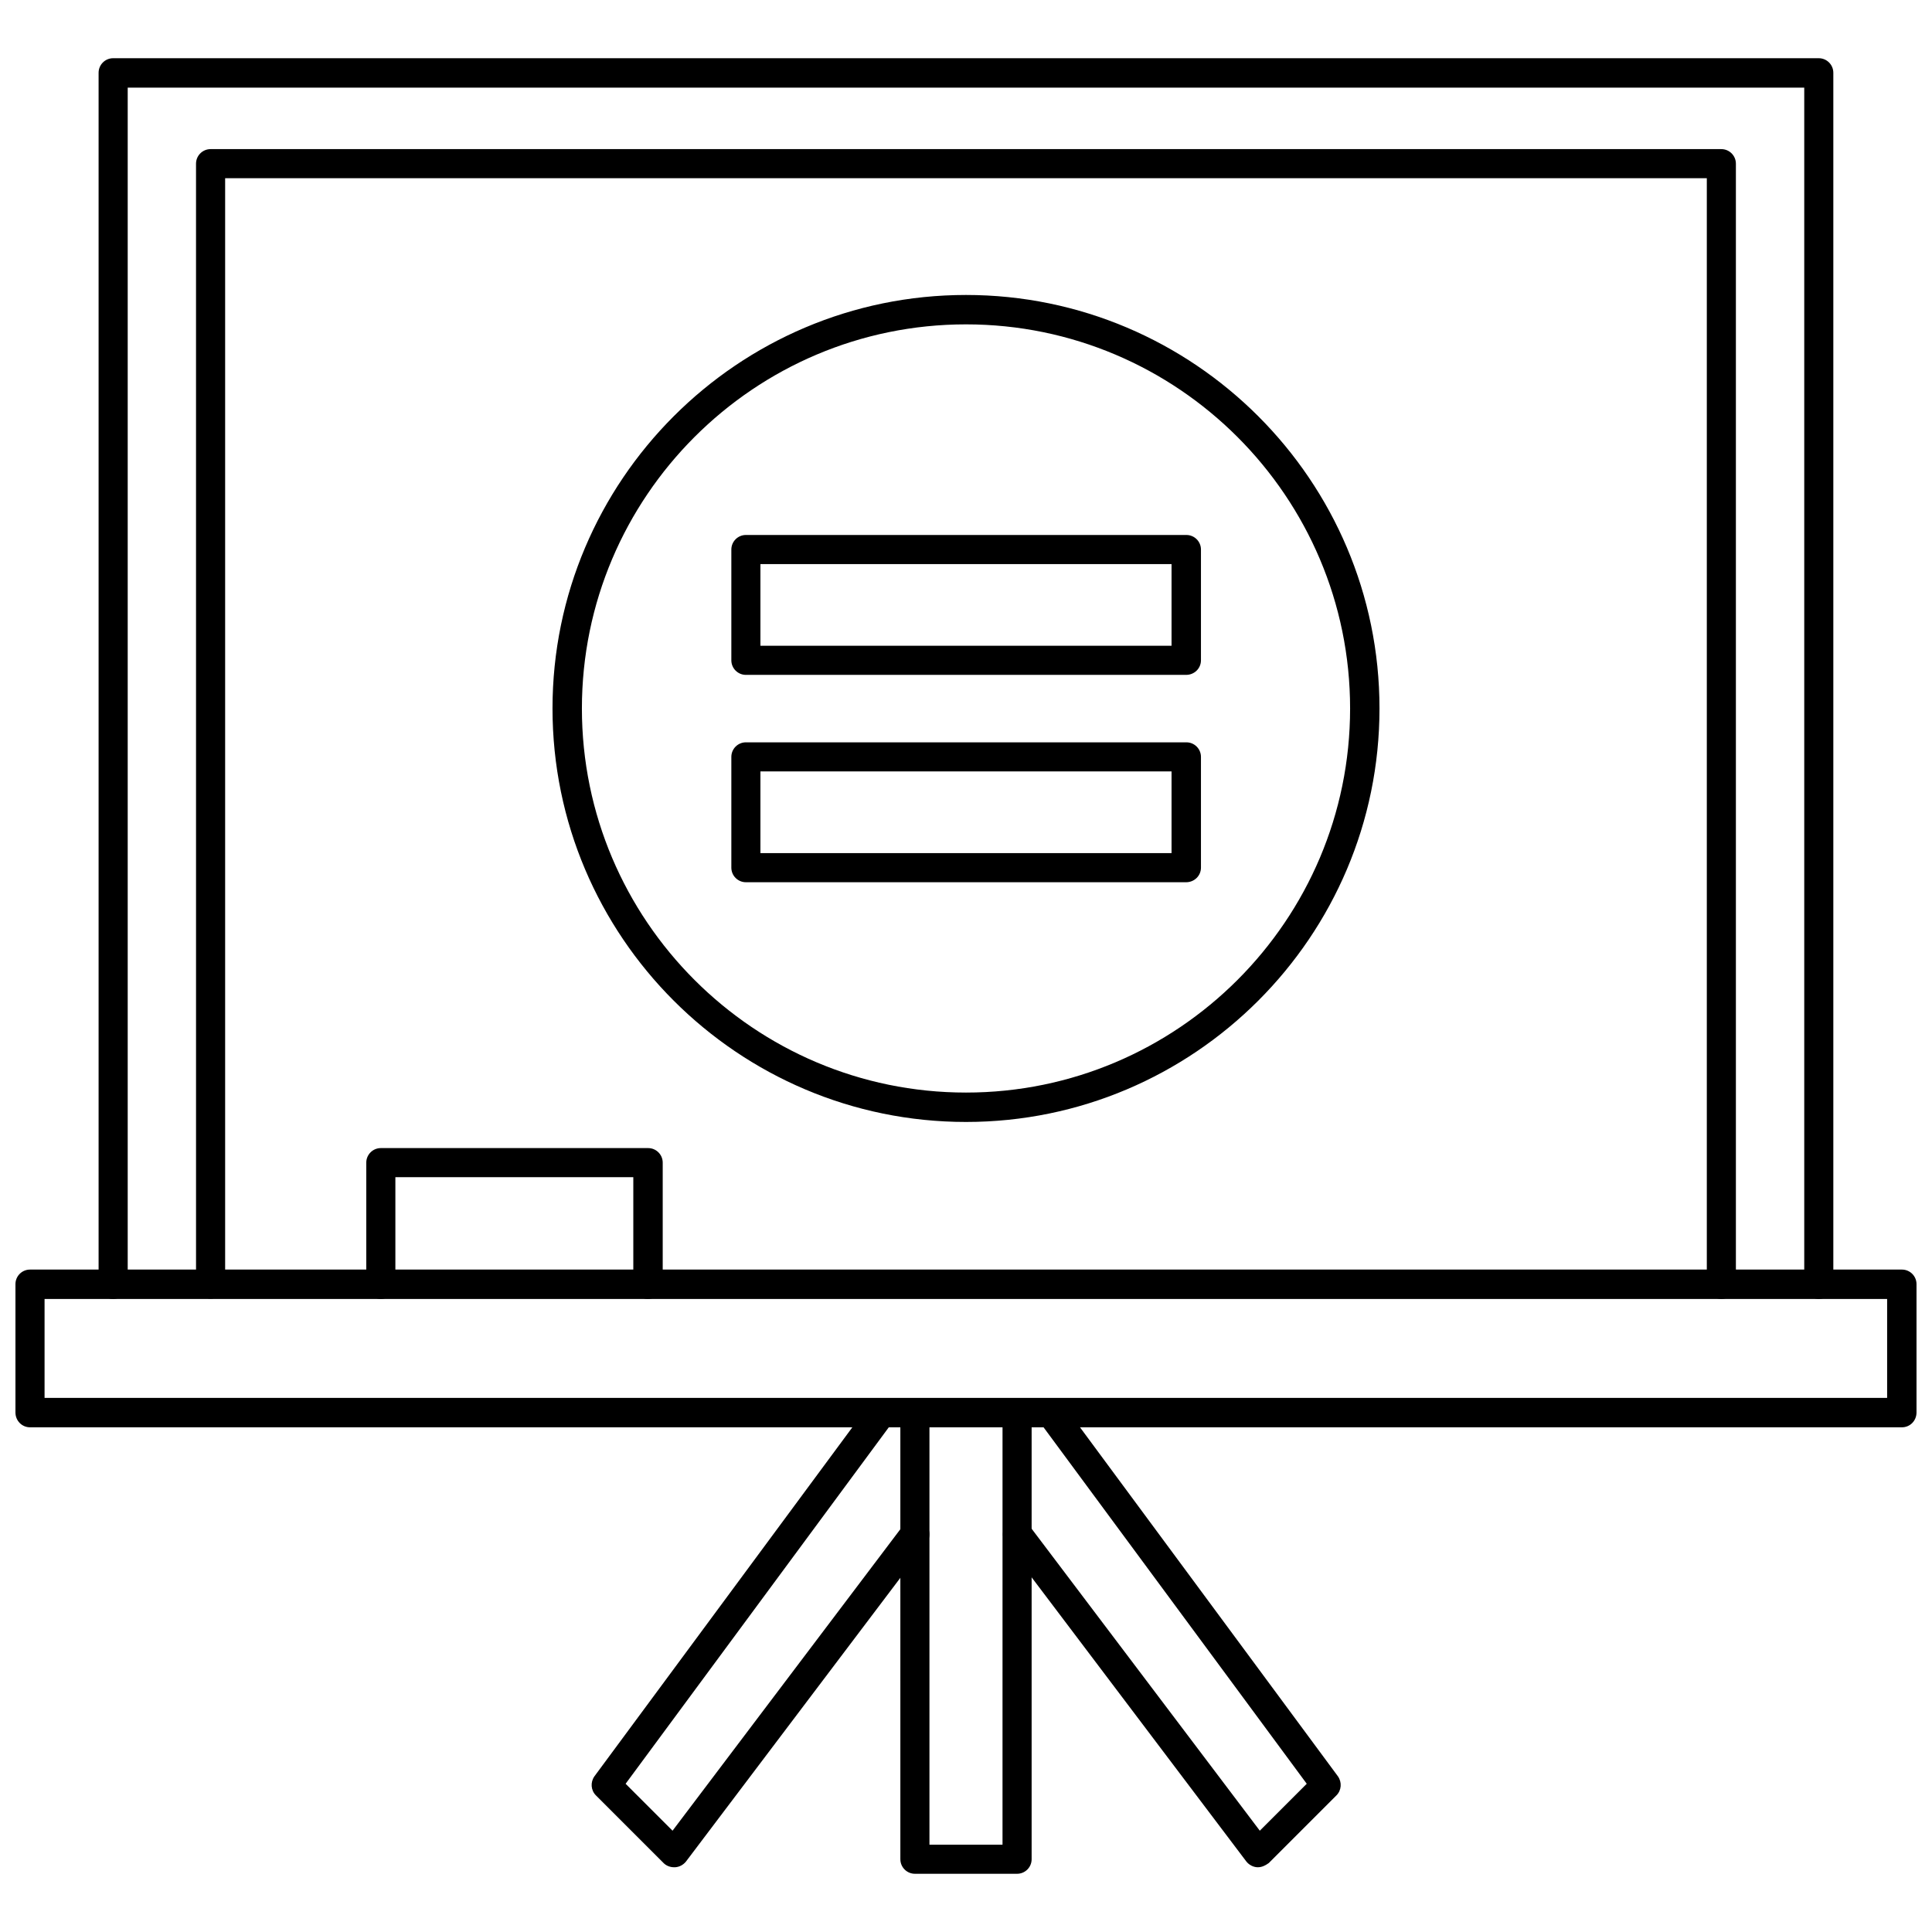
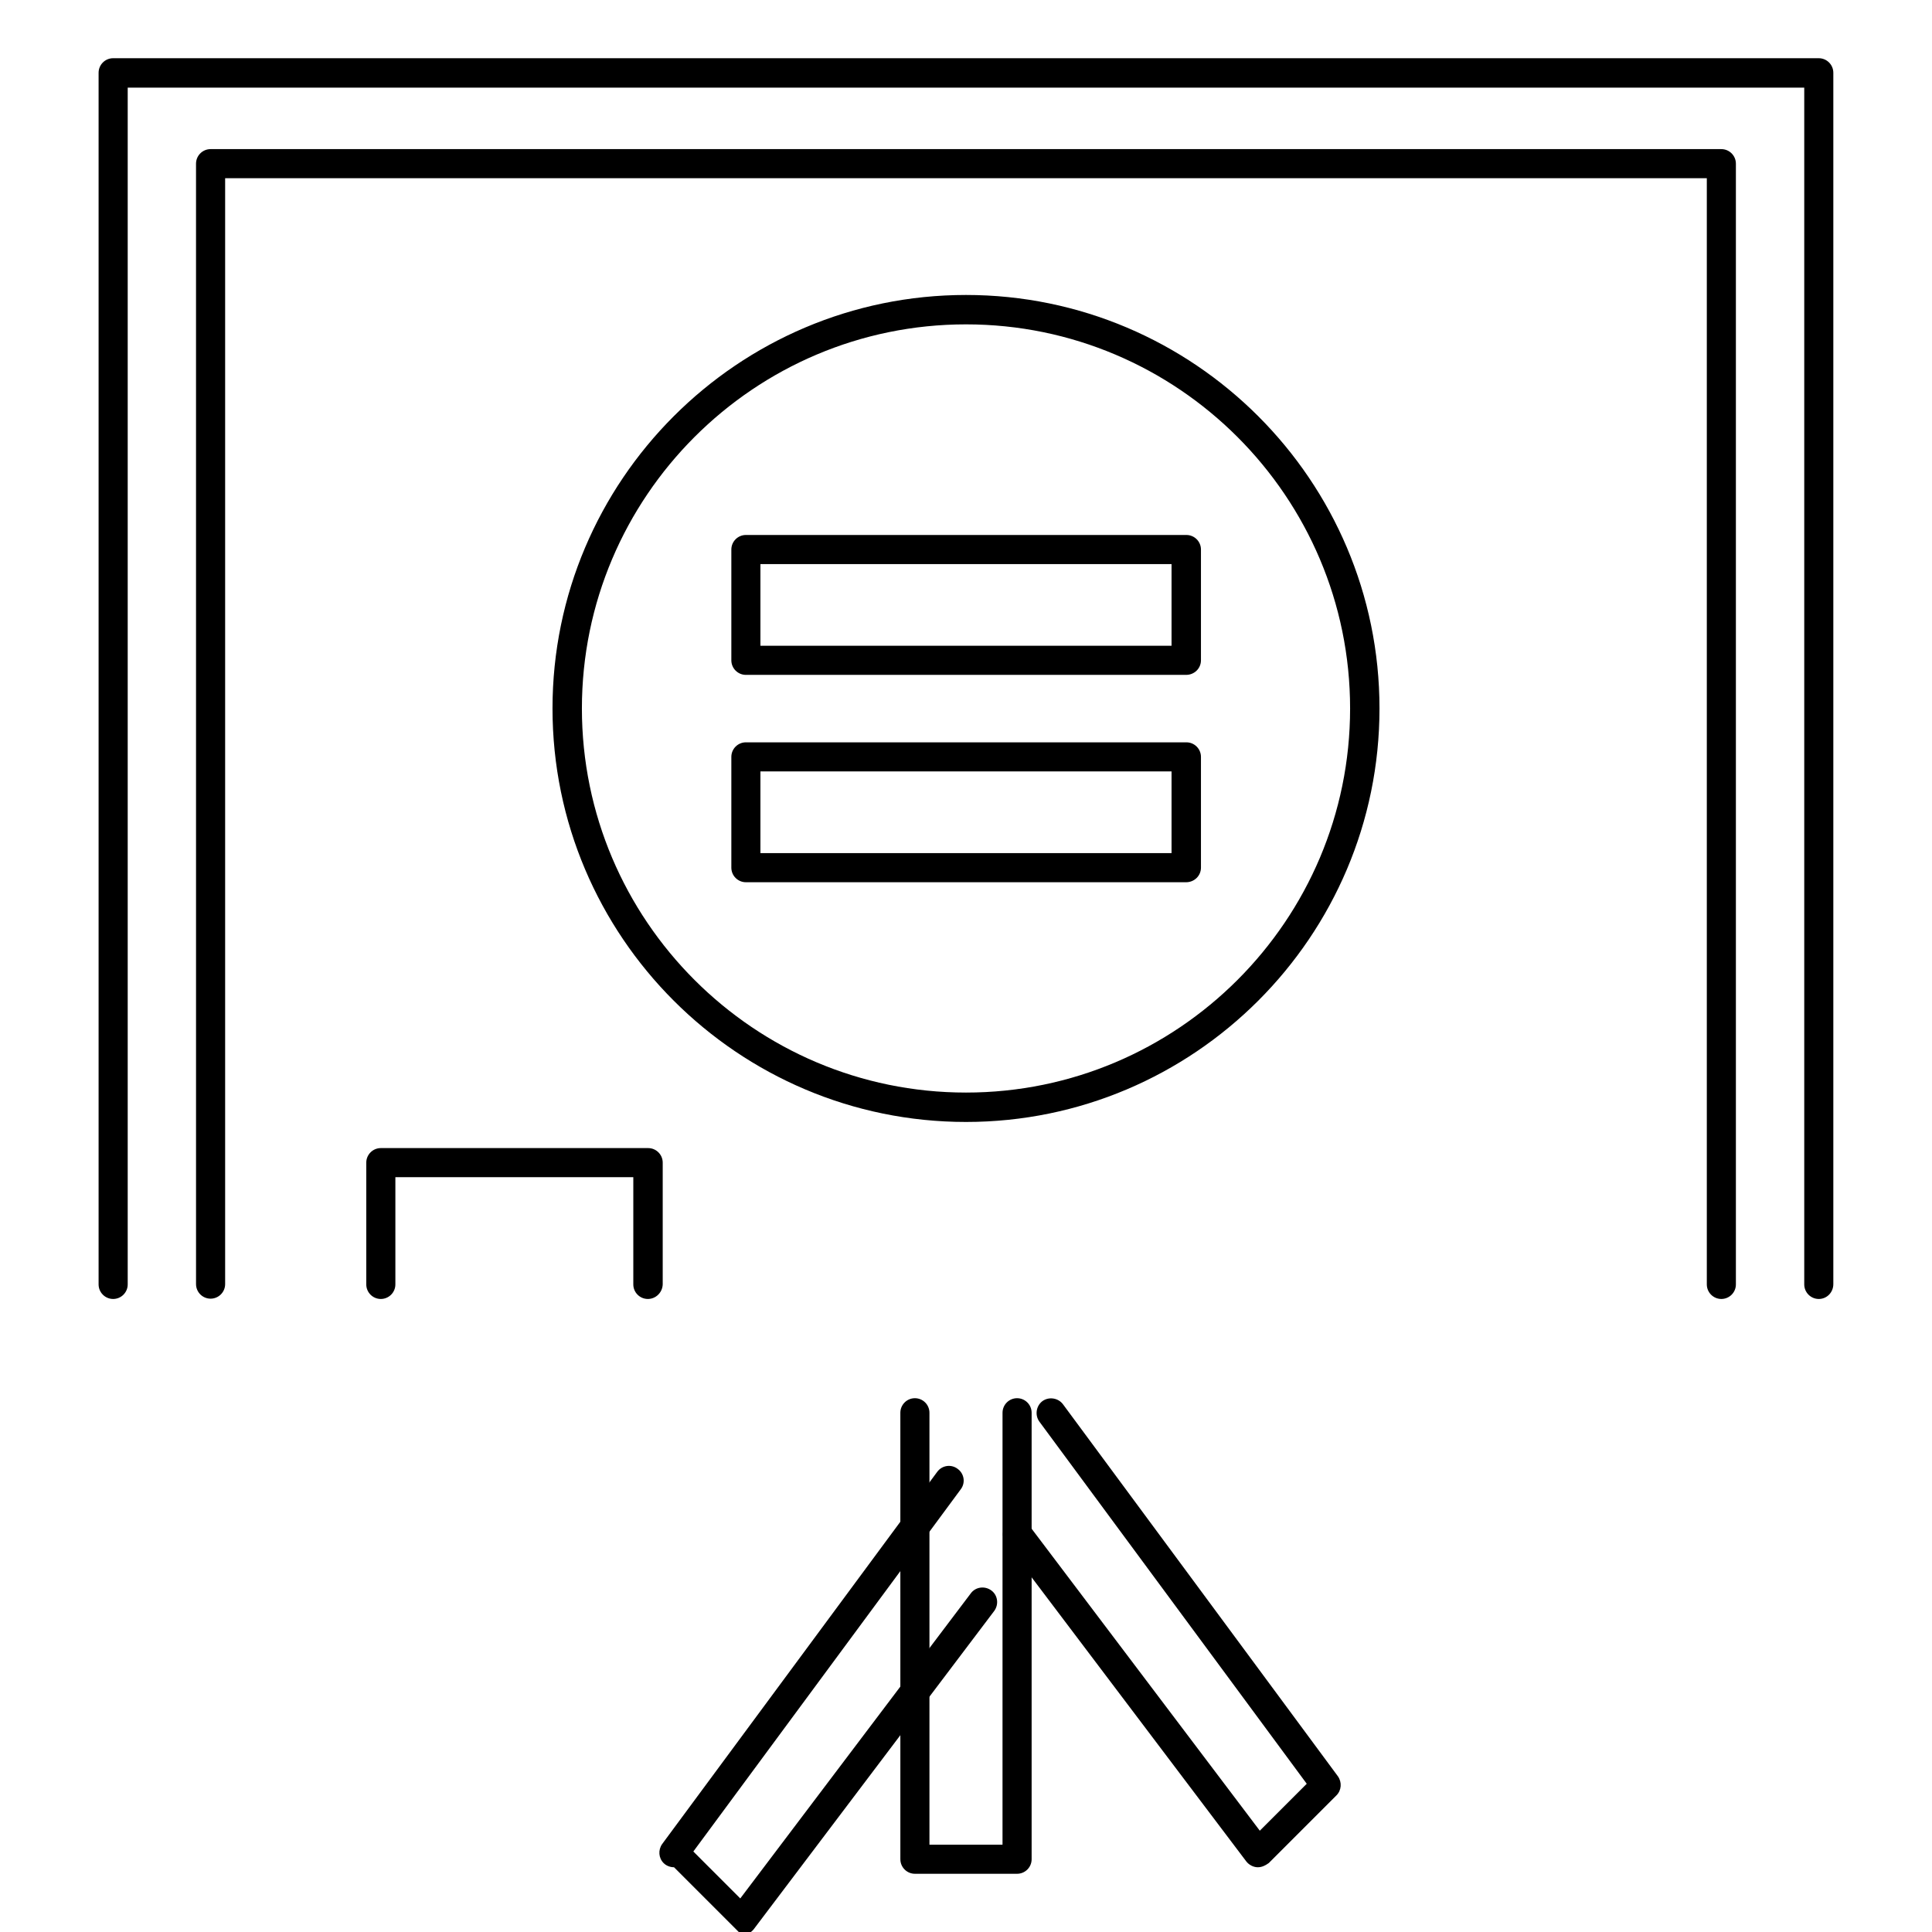
<svg xmlns="http://www.w3.org/2000/svg" width="800px" height="800px" version="1.1" viewBox="144 144 512 512">
  <defs>
    <clipPath id="a">
      <path d="m148.09 480h503.81v43h-503.81z" />
    </clipPath>
  </defs>
  <path d="m400 441.33c-60.379 0-109.58-49.121-109.58-109.58 0-60.379 49.121-109.58 109.58-109.58 60.379 0 109.58 49.121 109.58 109.58s-49.203 109.58-109.58 109.58zm0-211.37c-56.129 0-101.79 45.656-101.79 101.79s45.656 101.79 101.79 101.79 101.79-45.656 101.79-101.79c0-56.125-45.66-101.79-101.79-101.79z" />
  <path d="m626 488.24c-2.125 0-3.856-1.73-3.856-3.856v-317.16h-444.3v317.16c0 2.125-1.73 3.856-3.856 3.856-2.129 0-3.859-1.73-3.859-3.856v-321.1c0-2.125 1.73-3.856 3.856-3.856h452.01c2.125 0 3.856 1.73 3.856 3.856v321.02c0.004 2.207-1.73 3.938-3.856 3.938z" />
  <g clip-path="url(#a)">
-     <path d="m648.05 522.25h-496.1c-2.125 0-3.856-1.73-3.856-3.934v-34.008c0-2.125 1.73-3.856 3.856-3.856h496.09c2.125 0 3.856 1.73 3.856 3.856v34.008c0.004 2.203-1.727 3.934-3.852 3.934zm-492.24-7.793h488.3v-26.215h-488.3z" />
-   </g>
+     </g>
  <path d="m413.54 640.57h-27.078c-2.125 0-3.856-1.73-3.856-3.856l-0.004-118.32c0-2.125 1.73-3.856 3.856-3.856s3.856 1.73 3.856 3.856v114.46h19.363l0.004-114.46c0-2.125 1.73-3.856 3.856-3.856s3.856 1.73 3.856 3.856v118.32c0.004 2.125-1.727 3.856-3.852 3.856z" />
-   <path d="m322.62 638.84c-1.023 0-2.047-0.395-2.754-1.102l-17.949-17.949c-1.34-1.34-1.496-3.465-0.395-5.039l72.895-98.637c1.258-1.73 3.699-2.125 5.434-0.789 1.73 1.258 2.125 3.699 0.789 5.434l-70.848 95.961 12.438 12.438 61.086-80.844c1.258-1.73 3.699-2.047 5.434-0.789 1.73 1.258 2.047 3.699 0.789 5.434l-63.762 84.387c-0.707 0.867-1.73 1.418-2.832 1.496h-0.324z" />
+   <path d="m322.62 638.84c-1.023 0-2.047-0.395-2.754-1.102c-1.34-1.34-1.496-3.465-0.395-5.039l72.895-98.637c1.258-1.73 3.699-2.125 5.434-0.789 1.73 1.258 2.125 3.699 0.789 5.434l-70.848 95.961 12.438 12.438 61.086-80.844c1.258-1.73 3.699-2.047 5.434-0.789 1.73 1.258 2.047 3.699 0.789 5.434l-63.762 84.387c-0.707 0.867-1.73 1.418-2.832 1.496h-0.324z" />
  <path d="m477.38 638.84h-0.234c-1.102-0.078-2.125-0.629-2.832-1.496l-63.762-84.387c-1.258-1.73-0.945-4.172 0.789-5.434 1.73-1.258 4.172-0.945 5.434 0.789l61.086 80.844 12.438-12.438-70.848-95.961c-1.258-1.73-0.867-4.172 0.789-5.434 1.73-1.258 4.172-0.867 5.434 0.789l72.895 98.637c1.102 1.574 0.945 3.699-0.395 5.039l-17.949 17.949c-0.875 0.629-1.82 1.102-2.844 1.102z" />
  <path d="m600.18 488.24c-2.125 0-3.856-1.73-3.856-3.856v-293.15h-392.66v293.07c0 2.125-1.73 3.856-3.856 3.856s-3.856-1.73-3.856-3.856l-0.004-296.93c0-2.125 1.73-3.856 3.856-3.856h400.37c2.125 0 3.856 1.73 3.856 3.856v297.01c0.004 2.125-1.73 3.856-3.856 3.856z" />
  <path d="m315.69 488.24c-2.125 0-3.856-1.73-3.856-3.856v-28.418h-63.055v28.418c0 2.125-1.73 3.856-3.856 3.856s-3.856-1.73-3.856-3.856v-32.273c0-2.125 1.73-3.856 3.856-3.856h70.848c2.125 0 3.856 1.73 3.856 3.856v32.273c-0.078 2.125-1.809 3.856-3.938 3.856z" />
  <path d="m458.33 322.85h-116.66c-2.125 0-3.856-1.73-3.856-3.856v-29.363c0-2.125 1.73-3.856 3.856-3.856h116.74c2.125 0 3.856 1.73 3.856 3.856v29.363c0 2.125-1.73 3.856-3.934 3.856zm-112.81-7.715h108.95v-21.648h-108.95z" />
  <path d="m458.33 377.8h-116.66c-2.125 0-3.856-1.73-3.856-3.856v-29.363c0-2.125 1.73-3.856 3.856-3.856h116.74c2.125 0 3.856 1.73 3.856 3.856v29.363c0 2.121-1.73 3.856-3.934 3.856zm-112.81-7.715h108.95v-21.648h-108.95z" />
</svg>